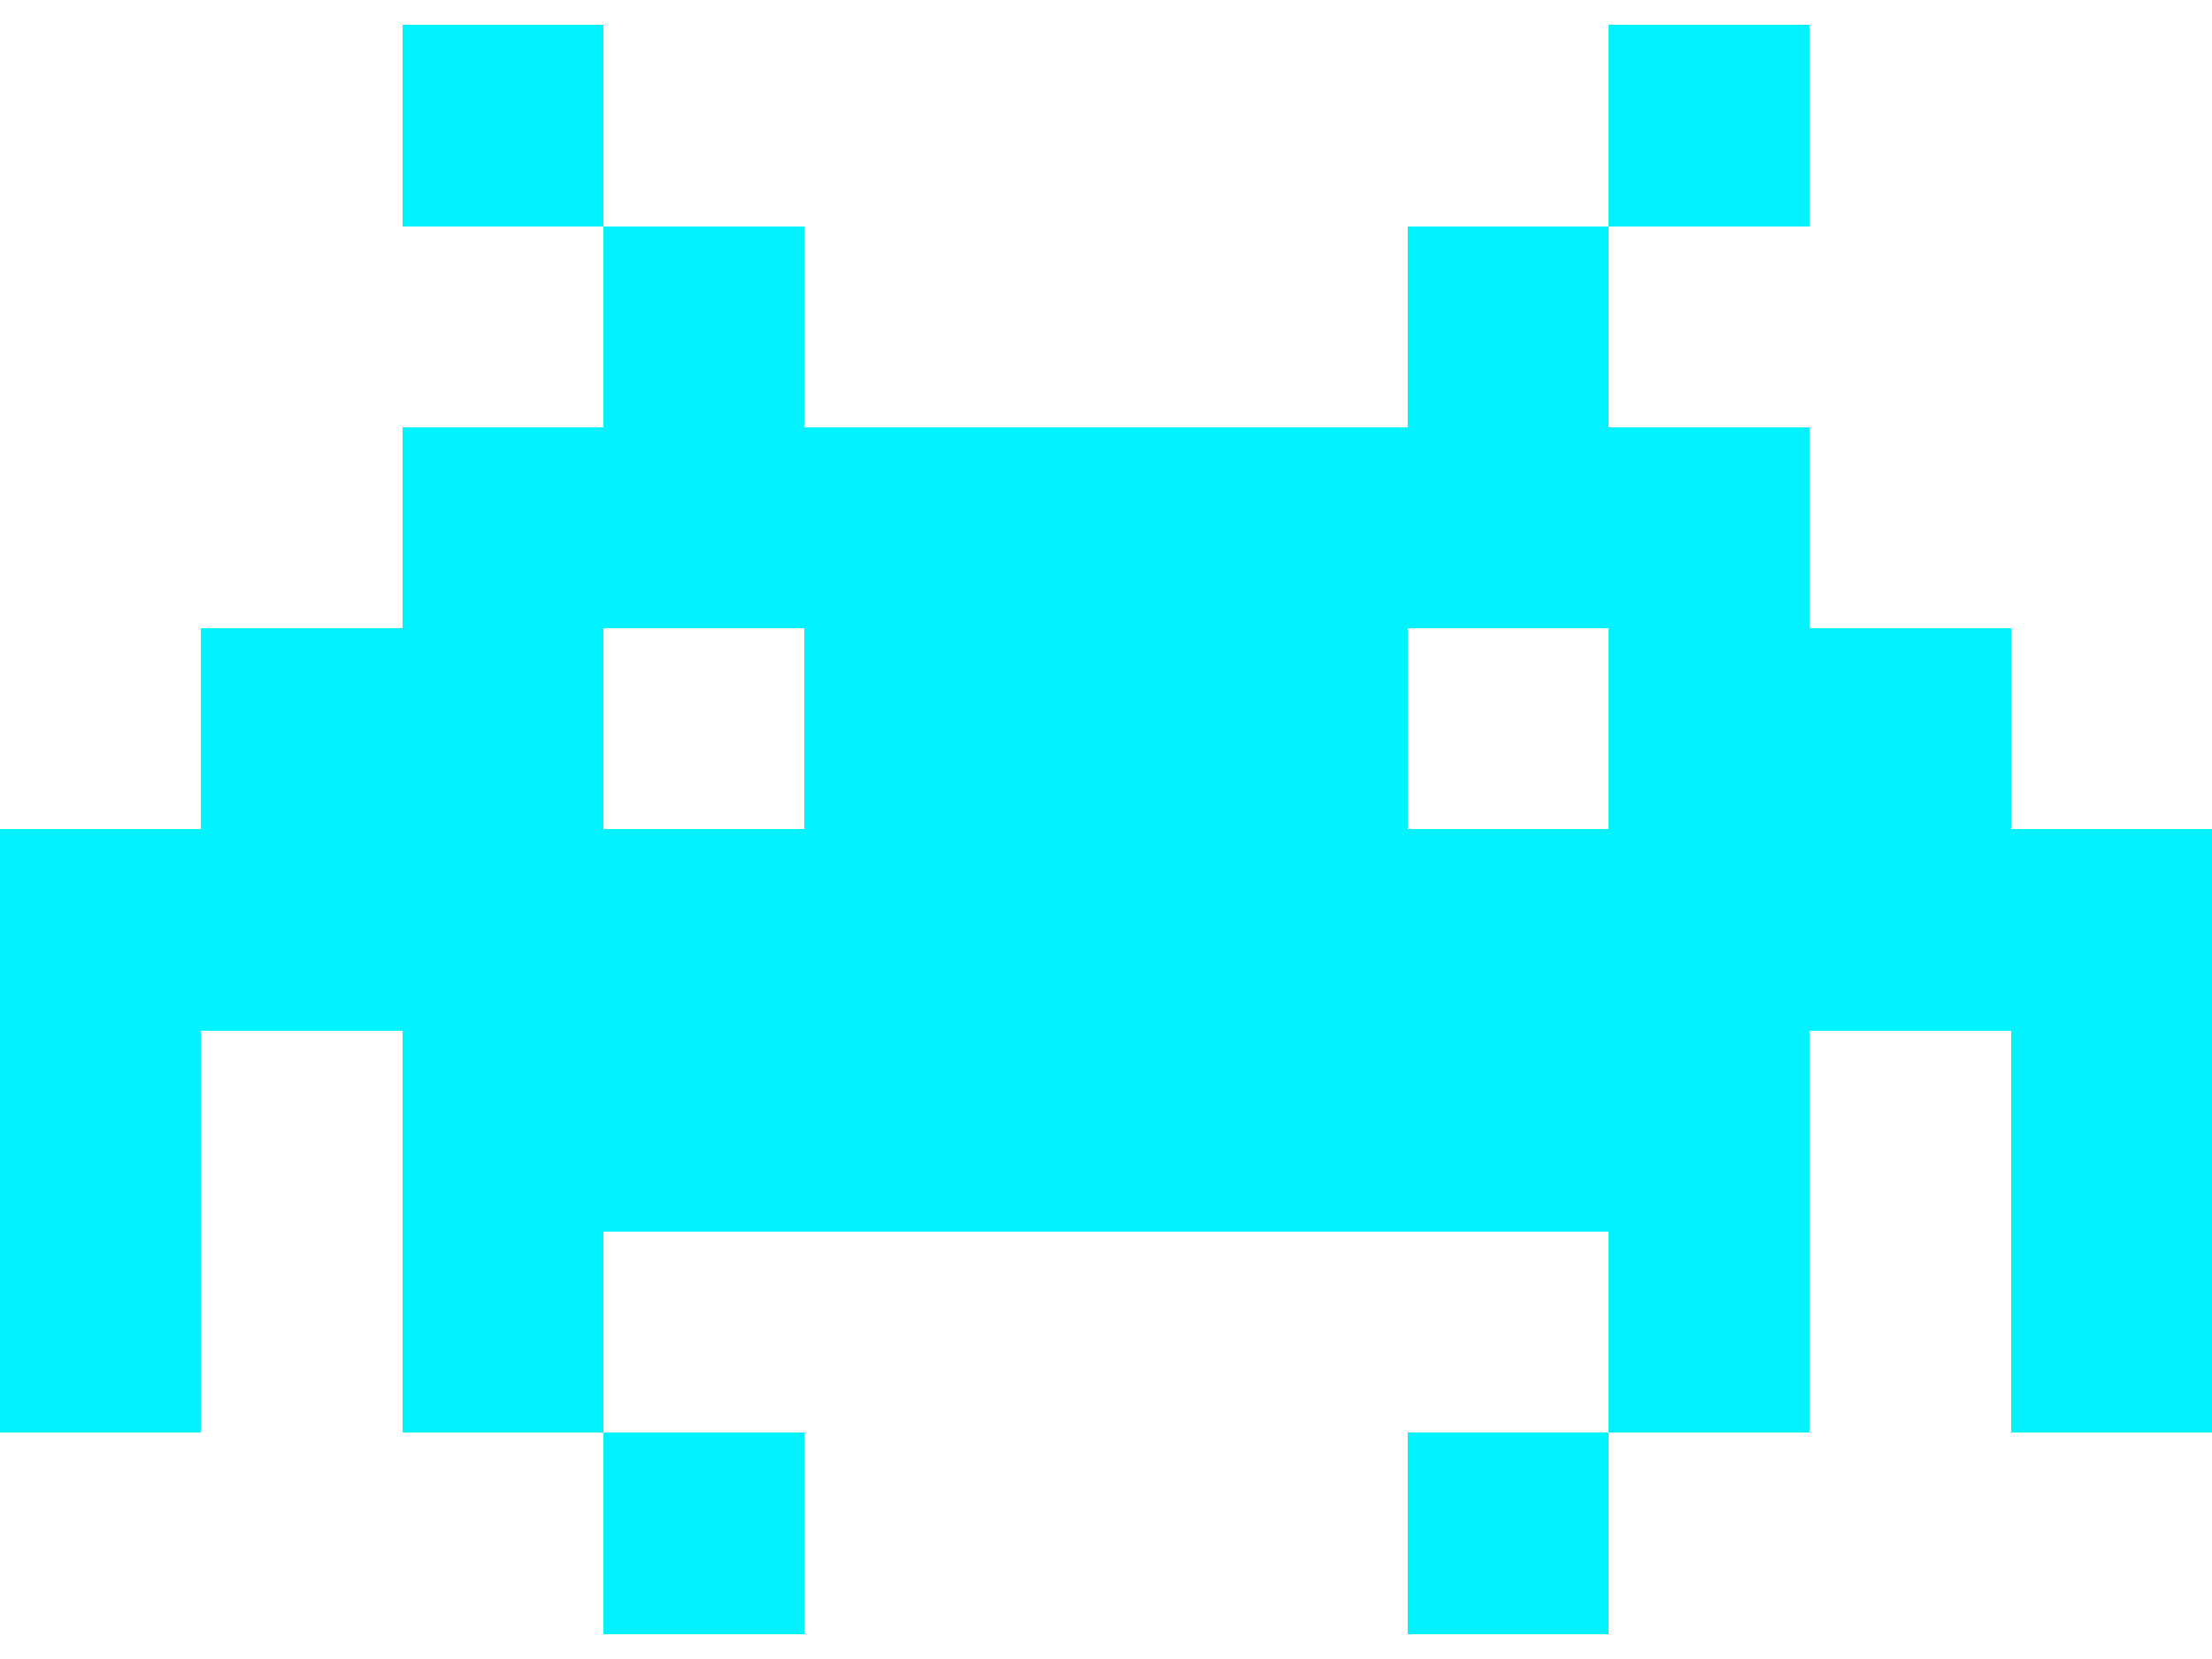
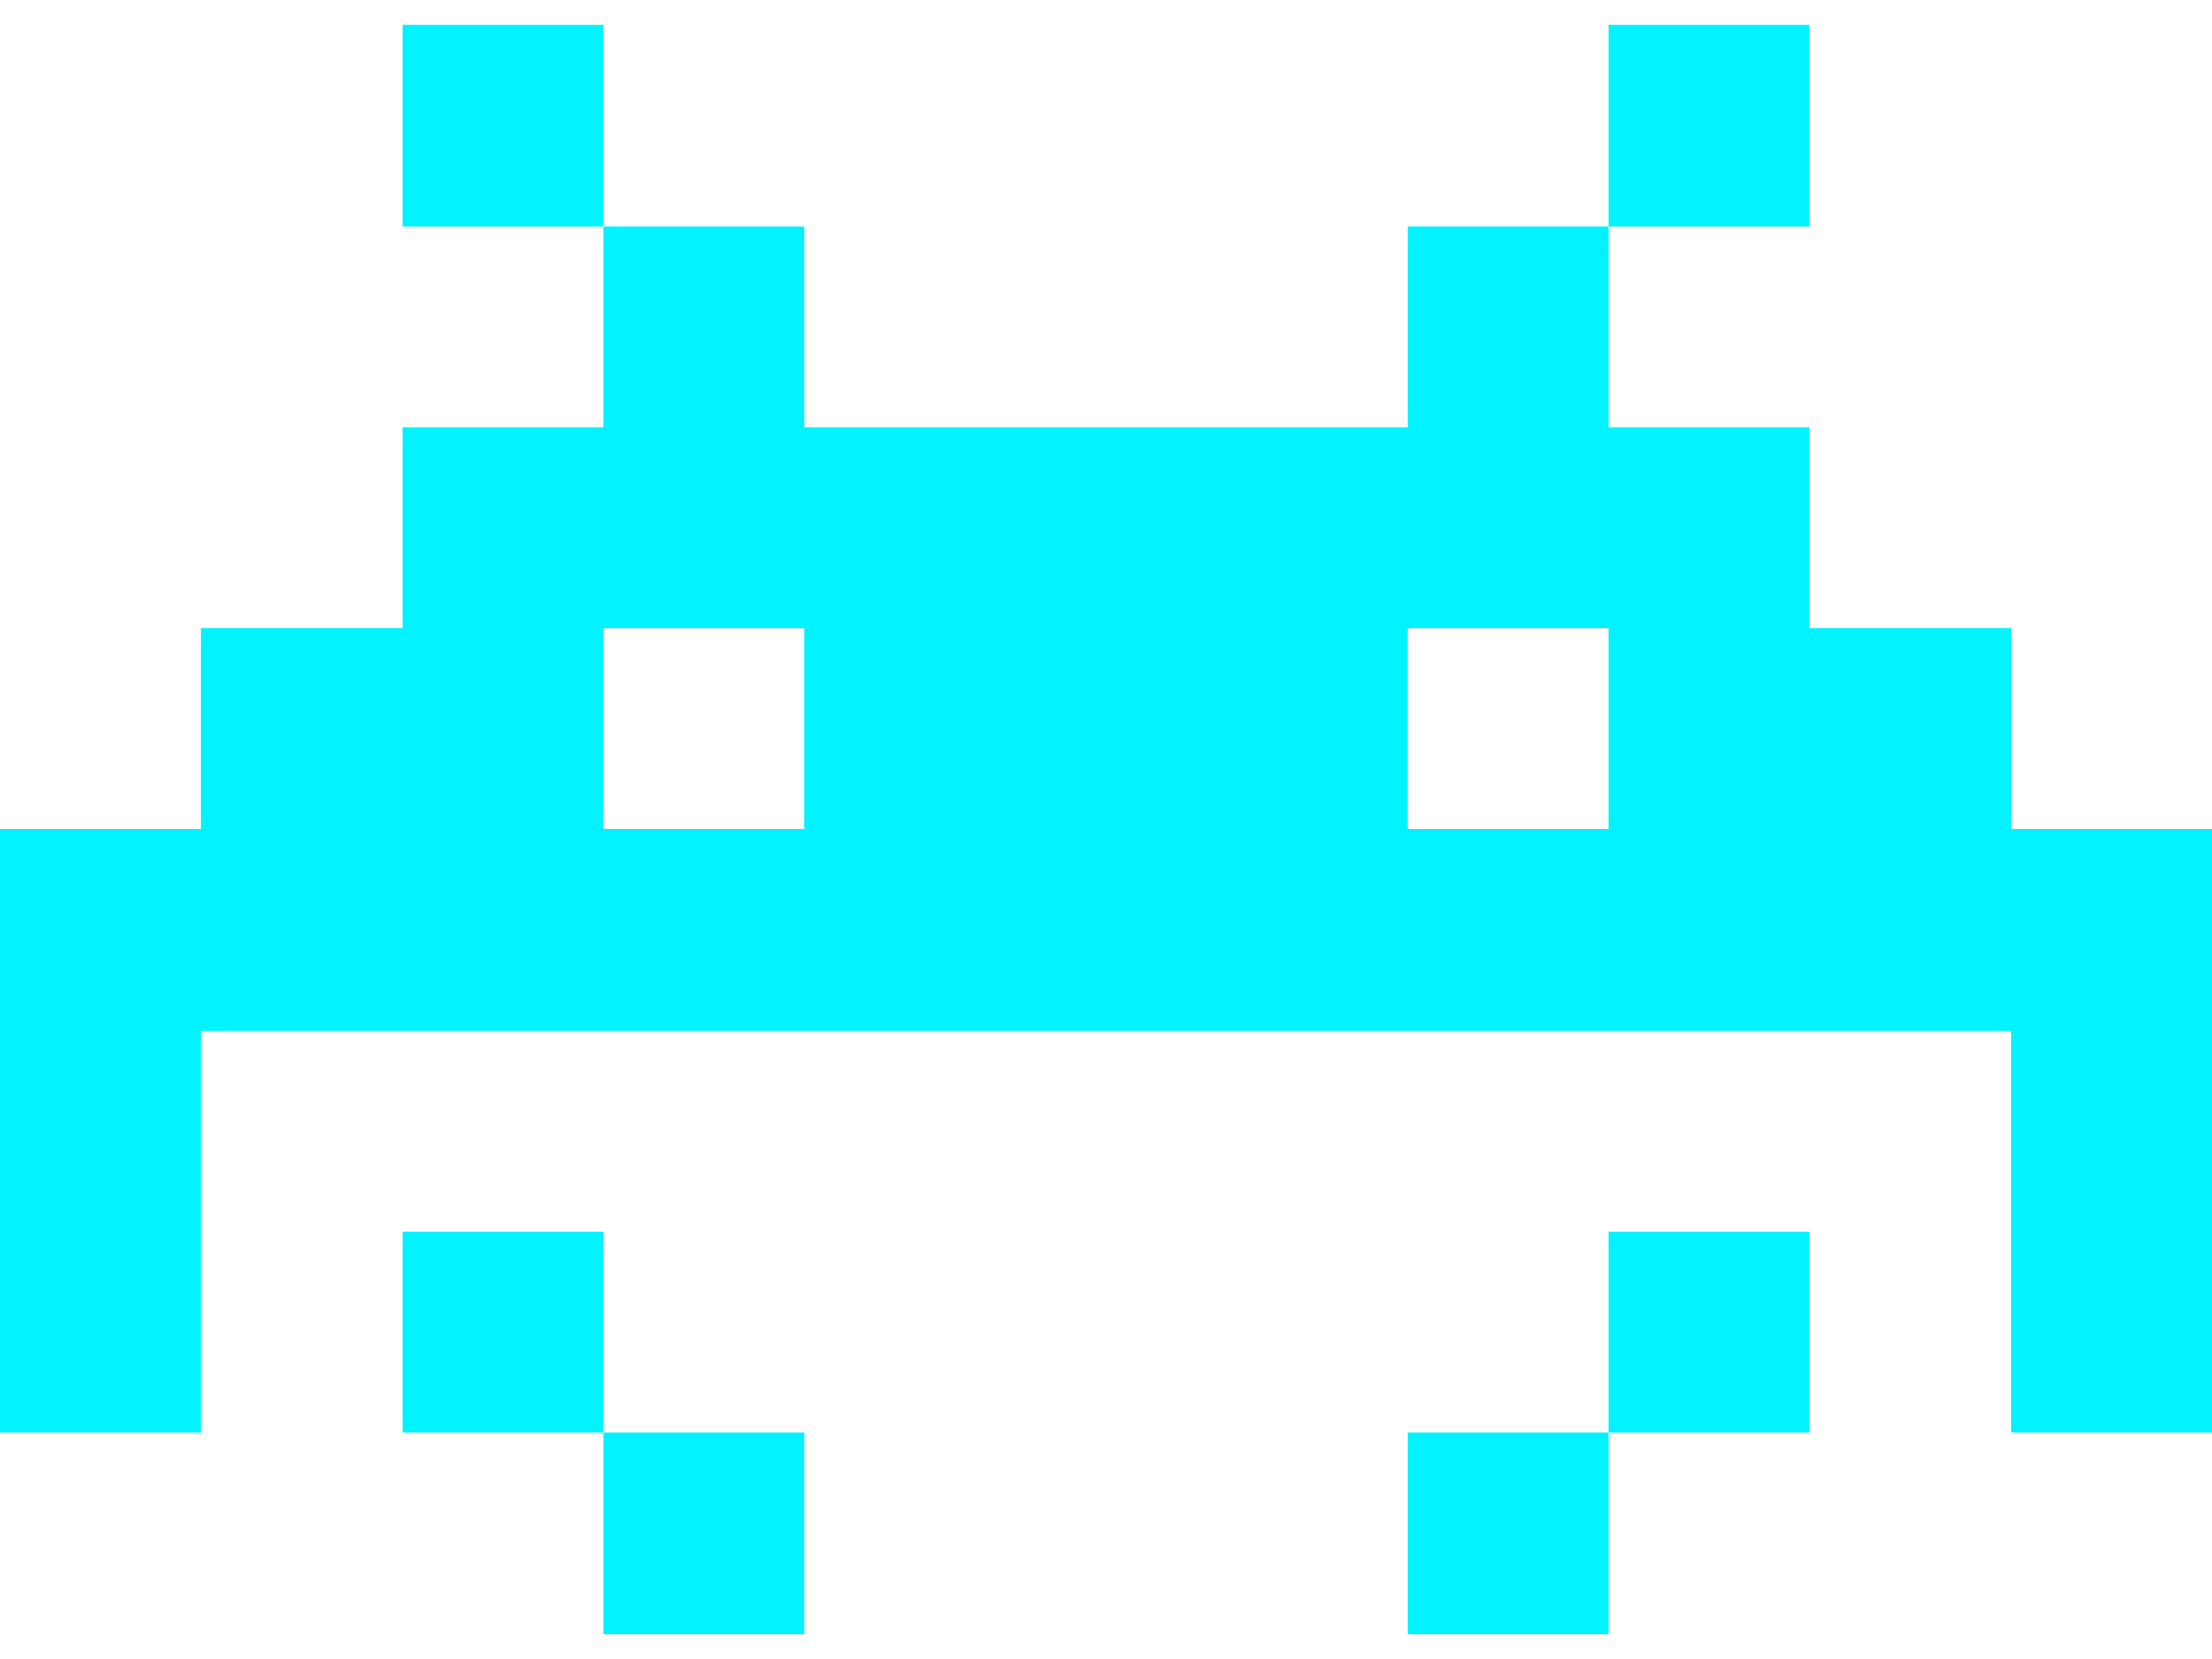
<svg xmlns="http://www.w3.org/2000/svg" width="40" height="30" viewBox="0 0 11 8" shape-rendering="crispEdges">
-   <path fill="#00F3FF" d="     M2 0h1v1H2zM8 0h1v1H8z     M3 1h1v1H3zM7 1h1v1H7z     M2 2h7v1H2z     M1 3h2v1H1zM4 3h3v1H4zM8 3h2v1H8z     M0 4h11v1H0z     M0 5h1v1H0zM2 5h7v1H2zM10 5h1v1H10z     M0 6h1v1H0zM2 6h1v1H2zM8 6h1v1H8zM10 6h1v1H10z     M3 7h1v1H3zM7 1h1v1H7zM7 7h1v1H7z" />
+   <path fill="#00F3FF" d="     M2 0h1v1H2zM8 0h1v1H8z     M3 1h1v1H3zM7 1h1v1H7z     M2 2h7v1H2z     M1 3h2v1H1zM4 3h3v1H4zM8 3h2v1H8z     M0 4h11v1H0z     M0 5h1v1H0zM2 5h7H2zM10 5h1v1H10z     M0 6h1v1H0zM2 6h1v1H2zM8 6h1v1H8zM10 6h1v1H10z     M3 7h1v1H3zM7 1h1v1H7zM7 7h1v1H7z" />
  <filter id="glow">
    <feGaussianBlur stdDeviation="0.5" result="coloredBlur" />
    <feMerge>
      <feMergeNode in="coloredBlur" />
      <feMergeNode in="SourceGraphic" />
    </feMerge>
  </filter>
</svg>